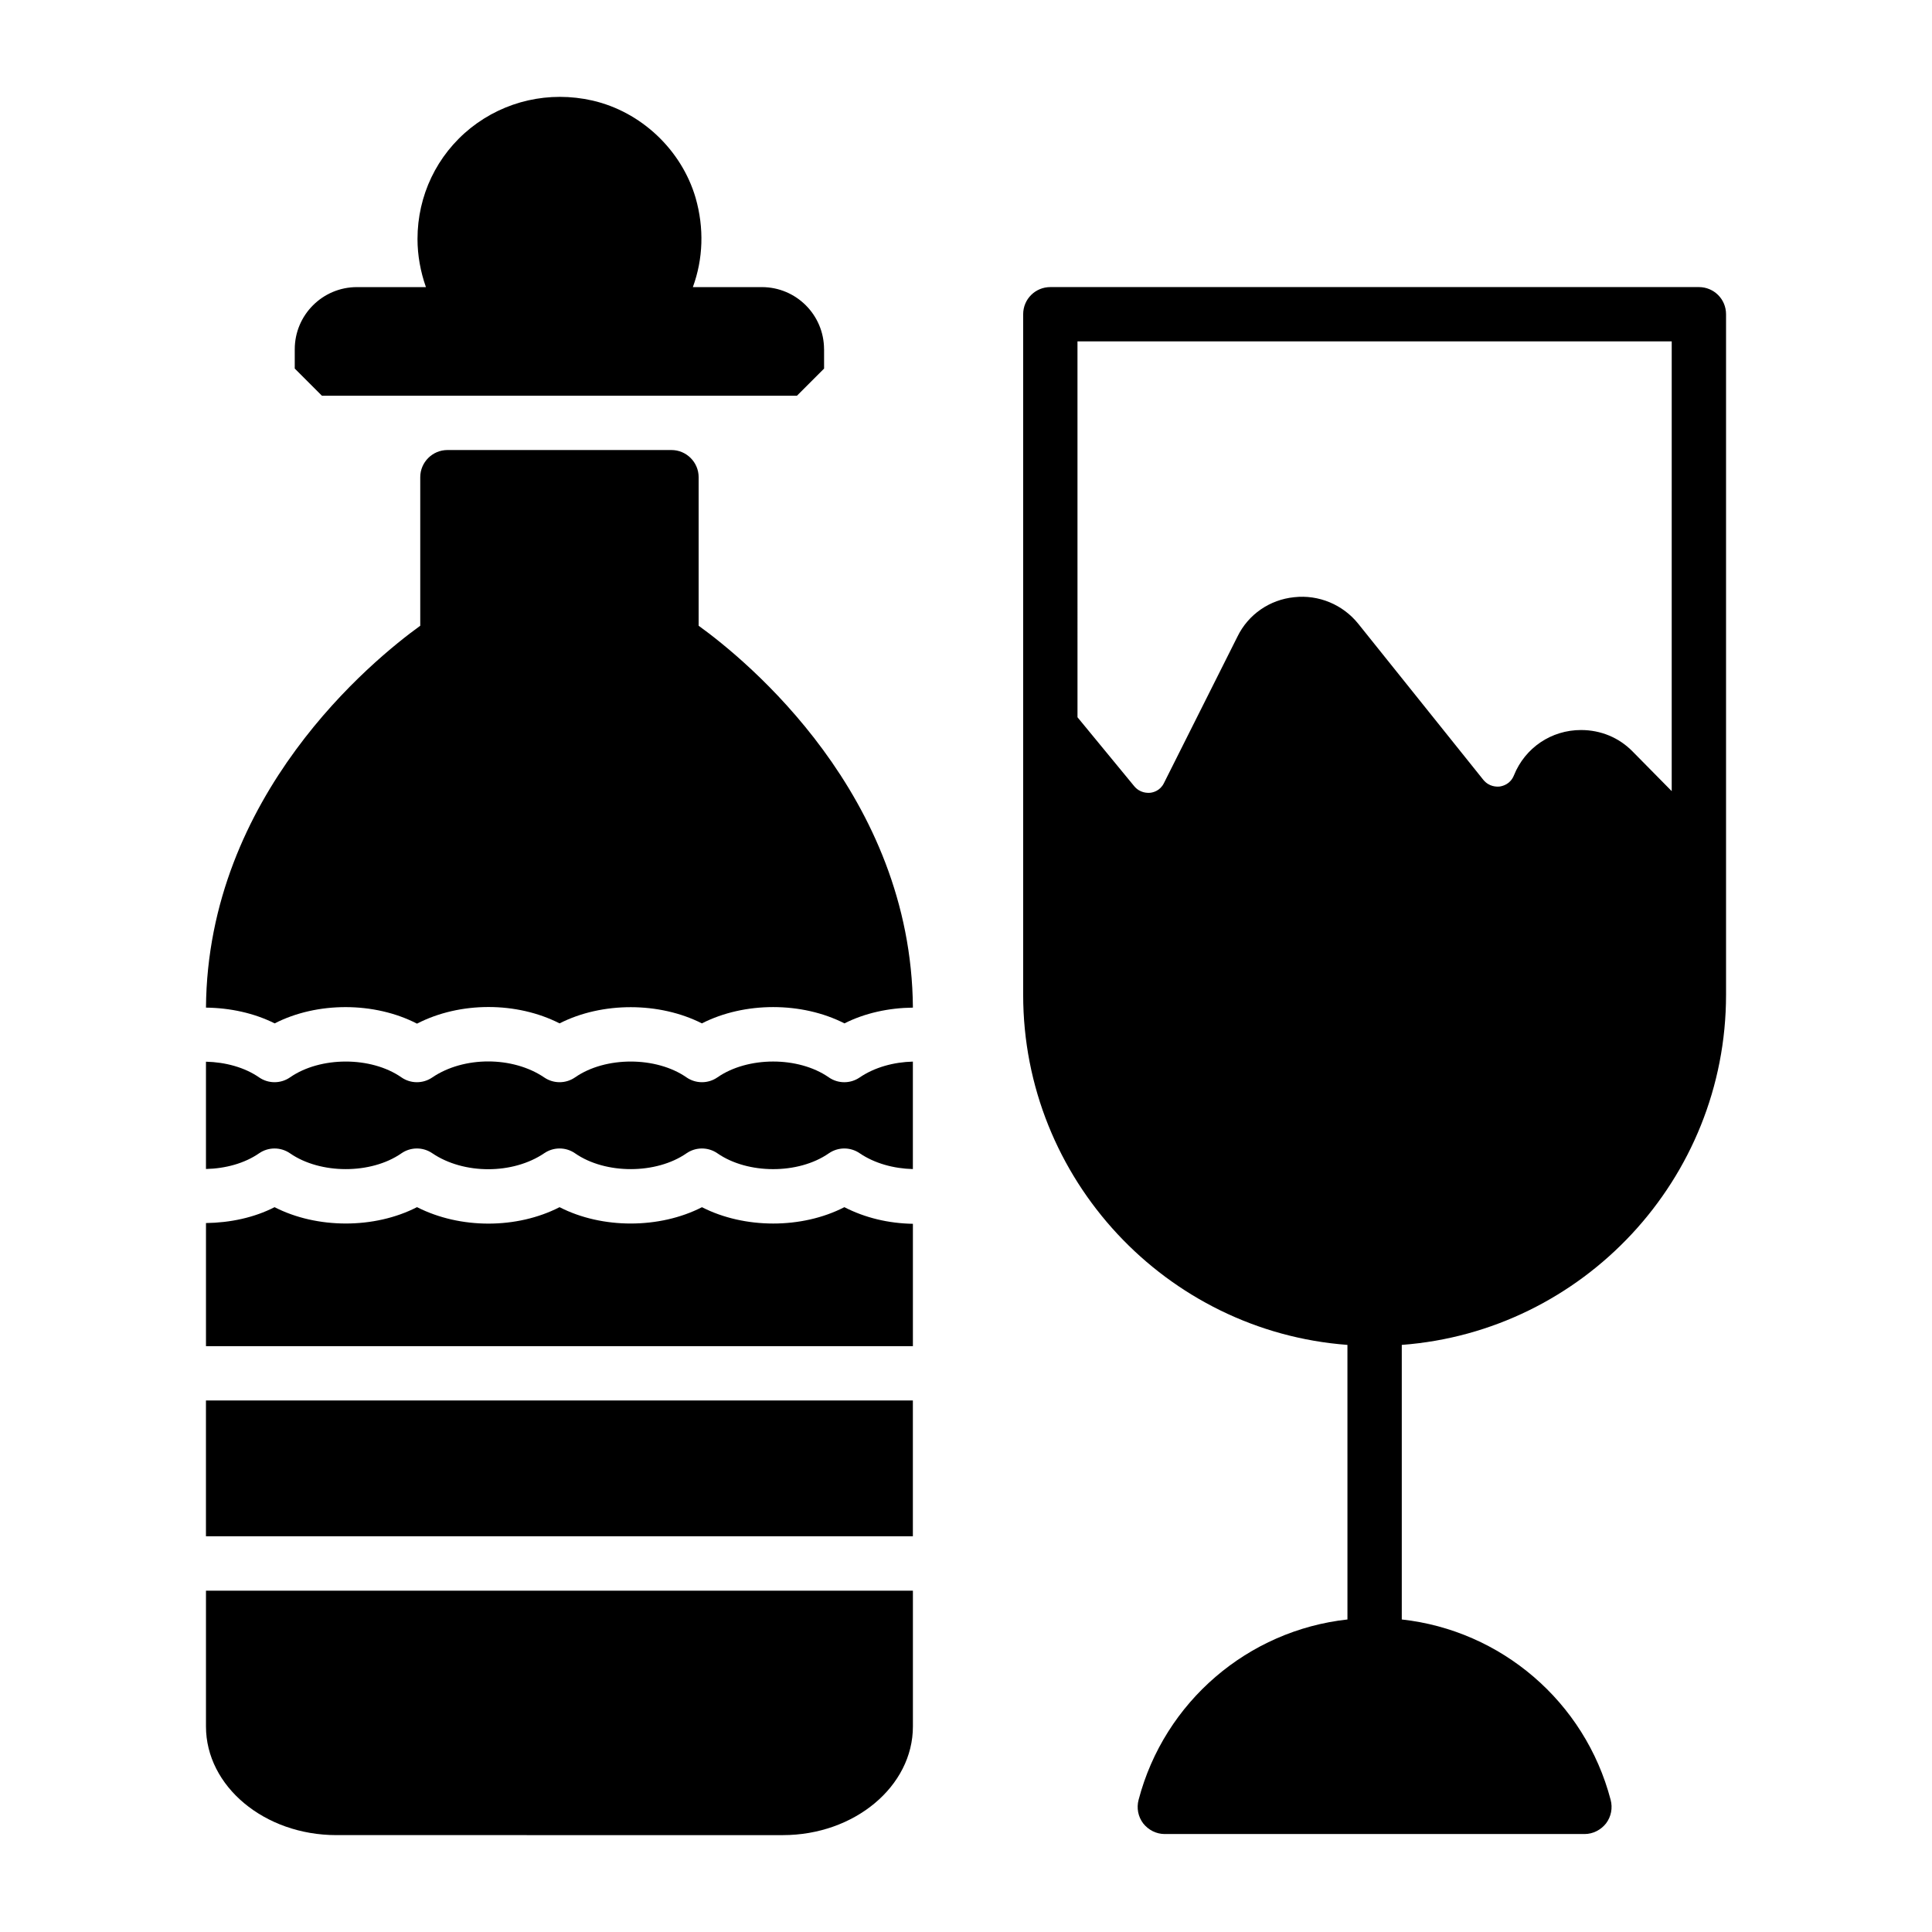
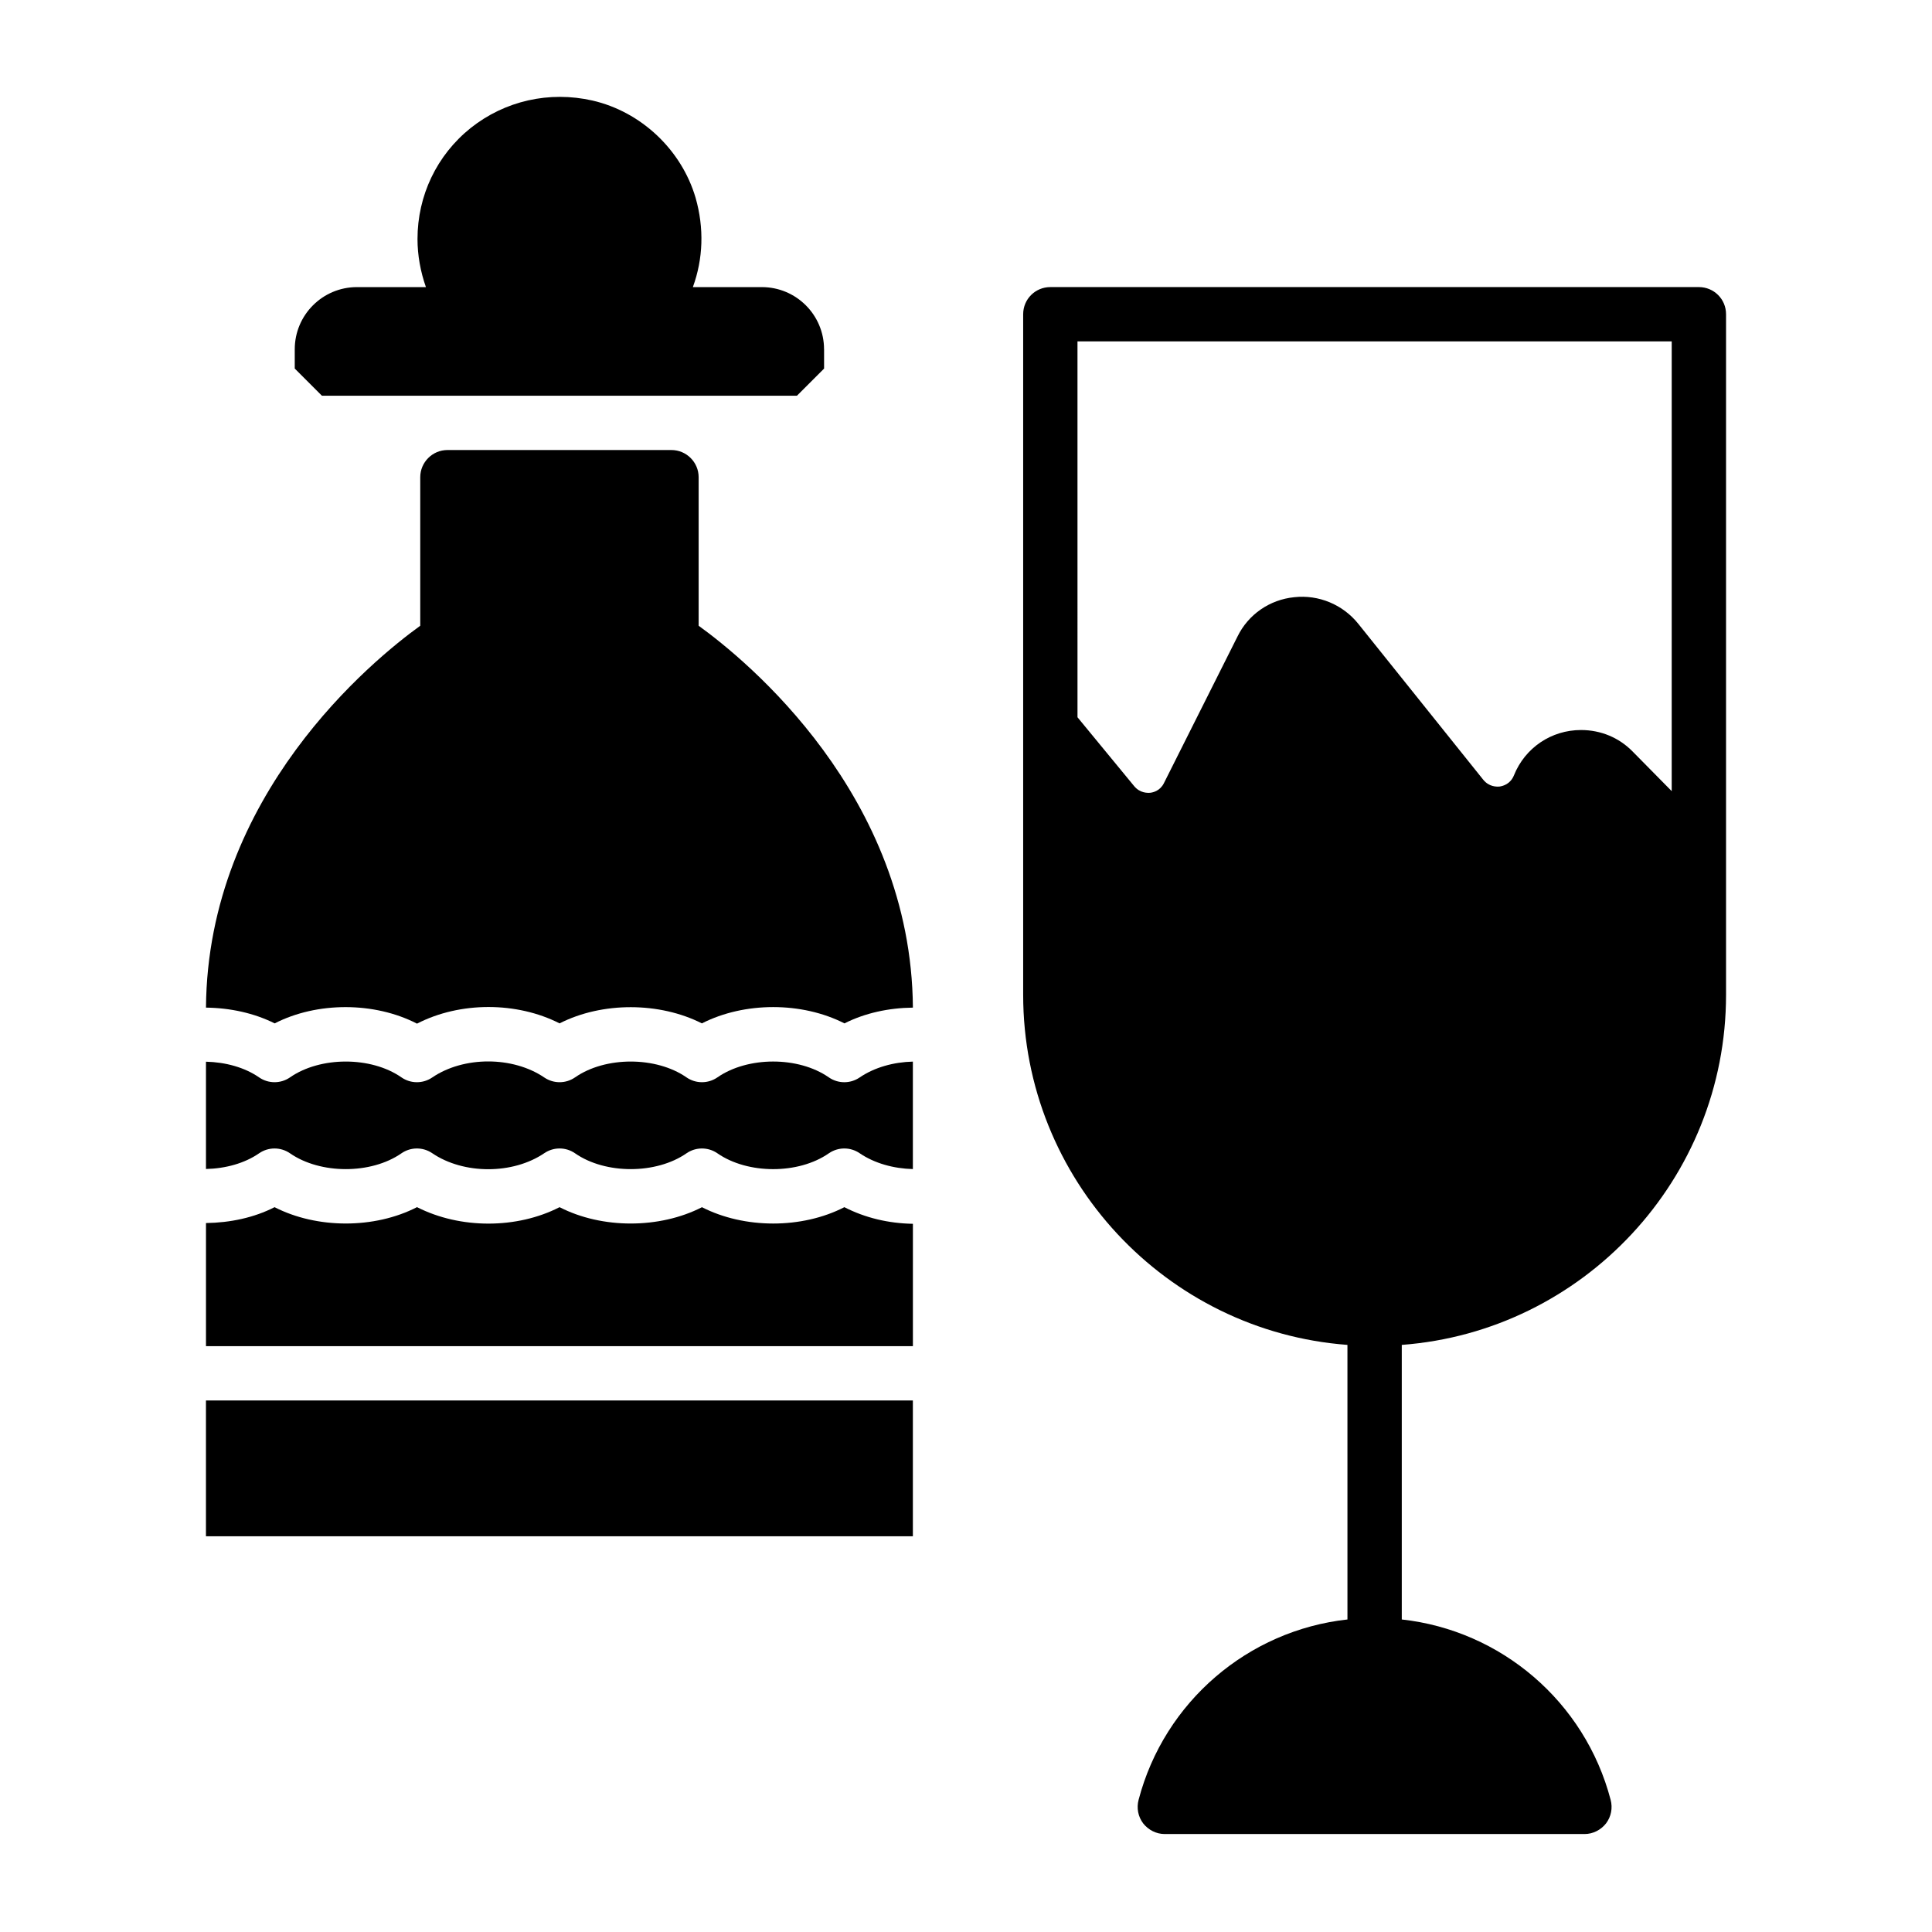
<svg xmlns="http://www.w3.org/2000/svg" fill="#000000" width="800px" height="800px" version="1.1" viewBox="144 144 512 512">
  <g>
    <path d="m362.39 236.57v5.109c-2.801 2.801-4.398 4.398-7.199 7.199l-125.88-0.004c-2.801-2.801-4.398-4.398-7.199-7.199v-5.109c0-9.102 7.379-16.48 16.48-16.48h18.281c-1.441-4.102-2.231-8.422-2.231-12.738 0-11.516 5.109-22.238 14.105-29.438 9.066-7.199 20.801-9.859 32.242-7.269 12.883 2.949 23.605 13.027 27.348 25.766 2.305 8.062 2.016 16.195-0.719 23.68h18.281c9.105 0 16.484 7.379 16.484 16.484z" />
    <path d="m363.64 429.51c-8.082-5.617-21.5-5.566-29.52 0.008-1.23 0.852-2.664 1.277-4.098 1.277s-2.867-0.43-4.106-1.285c-7.992-5.551-21.43-5.617-29.512 0-2.453 1.699-5.688 1.715-8.152 0.043-8.344-5.672-21.383-5.688-29.723 0-2.469 1.672-5.699 1.66-8.152-0.043-8.09-5.617-21.516-5.551-29.512 0-2.473 1.715-5.742 1.707-8.203 0.008-3.848-2.664-8.926-4.039-14.078-4.156v28.434c5.156-0.117 10.234-1.492 14.078-4.16 2.461-1.699 5.727-1.707 8.203 0.008 8 5.547 21.422 5.617 29.512 0 2.453-1.699 5.688-1.715 8.152-0.043 8.336 5.672 21.383 5.672 29.723 0 2.469-1.672 5.699-1.66 8.152 0.043 8.082 5.617 21.523 5.547 29.512 0 2.473-1.715 5.742-1.707 8.203-0.008 8.027 5.574 21.445 5.621 29.52 0.008 2.461-1.699 5.691-1.715 8.152-0.043 3.977 2.707 9.035 4.086 14.129 4.215v-28.48c-5.094 0.129-10.152 1.508-14.129 4.219-2.461 1.672-5.691 1.66-8.152-0.043z" />
    <path d="m198.58 515.14h187.34v35.988h-187.34z" />
    <path d="m385.93 468.32c-6.492-0.109-12.68-1.59-18.164-4.406-11.266 5.797-26.484 5.762-37.738 0.008-11.227 5.75-26.457 5.785-37.738-0.008-11.297 5.793-26.309 5.828-37.777-0.008-11.297 5.805-26.527 5.762-37.75 0.008-5.426 2.781-11.773 4.121-18.176 4.207v32.625h187.34z" />
    <path d="m385.93 411.03c-6.406 0.07-12.738 1.441-18.137 4.176-11.301-5.758-26.484-5.758-37.785 0-11.227-5.688-26.414-5.758-37.715 0-11.301-5.758-26.344-5.828-37.785 0.07-11.301-5.828-26.484-5.828-37.715-0.07-5.469-2.734-11.805-4.102-18.207-4.176 0.434-56.355 44.117-92.055 56.785-101.2v-39.367c0-3.957 3.238-7.199 7.199-7.199h59.379c3.957 0 7.199 3.238 7.199 7.199v39.367c12.664 9.141 56.352 44.84 56.781 101.2z" />
-     <path d="m385.93 565.55v35.988c0 15.836-15.473 28.789-34.477 28.789l-118.32-0.004c-19.074 0-34.547-12.953-34.547-28.789v-35.988z" />
    <path d="m594.22 220.08h-171.87c-3.957 0-7.199 3.168-7.199 7.199v180.36c0 48.871 37.93 89.176 85.934 92.773l0.004 72.766c-26.27 2.879-48.508 21.734-55.348 47.789-0.574 2.16-0.145 4.461 1.223 6.262 1.367 1.727 3.453 2.809 5.688 2.809h111.27c2.231 0 4.32-1.078 5.688-2.809 1.367-1.801 1.801-4.102 1.223-6.262-6.836-26.055-29.078-44.91-55.348-47.789v-72.766c48.004-3.598 85.934-43.902 85.934-92.773v-180.36c0-4.031-3.238-7.199-7.195-7.199zm-7.199 133.58-10.363-10.508c-3.598-3.672-8.422-5.688-13.676-5.688-7.844 0-14.828 4.68-17.777 12.02-0.938 2.305-2.879 2.809-3.742 2.949-0.793 0.07-2.805 0.145-4.391-1.801l-33.105-41.312c-4.102-5.109-10.508-7.773-16.984-7.055-6.477 0.648-12.164 4.535-15.043 10.438l-19.504 38.867c-1.008 2.016-2.879 2.445-3.598 2.519-0.793 0.07-2.734 0.07-4.246-1.727l-15.043-18.281-0.004-99.609h157.48z" />
  </g>
</svg>